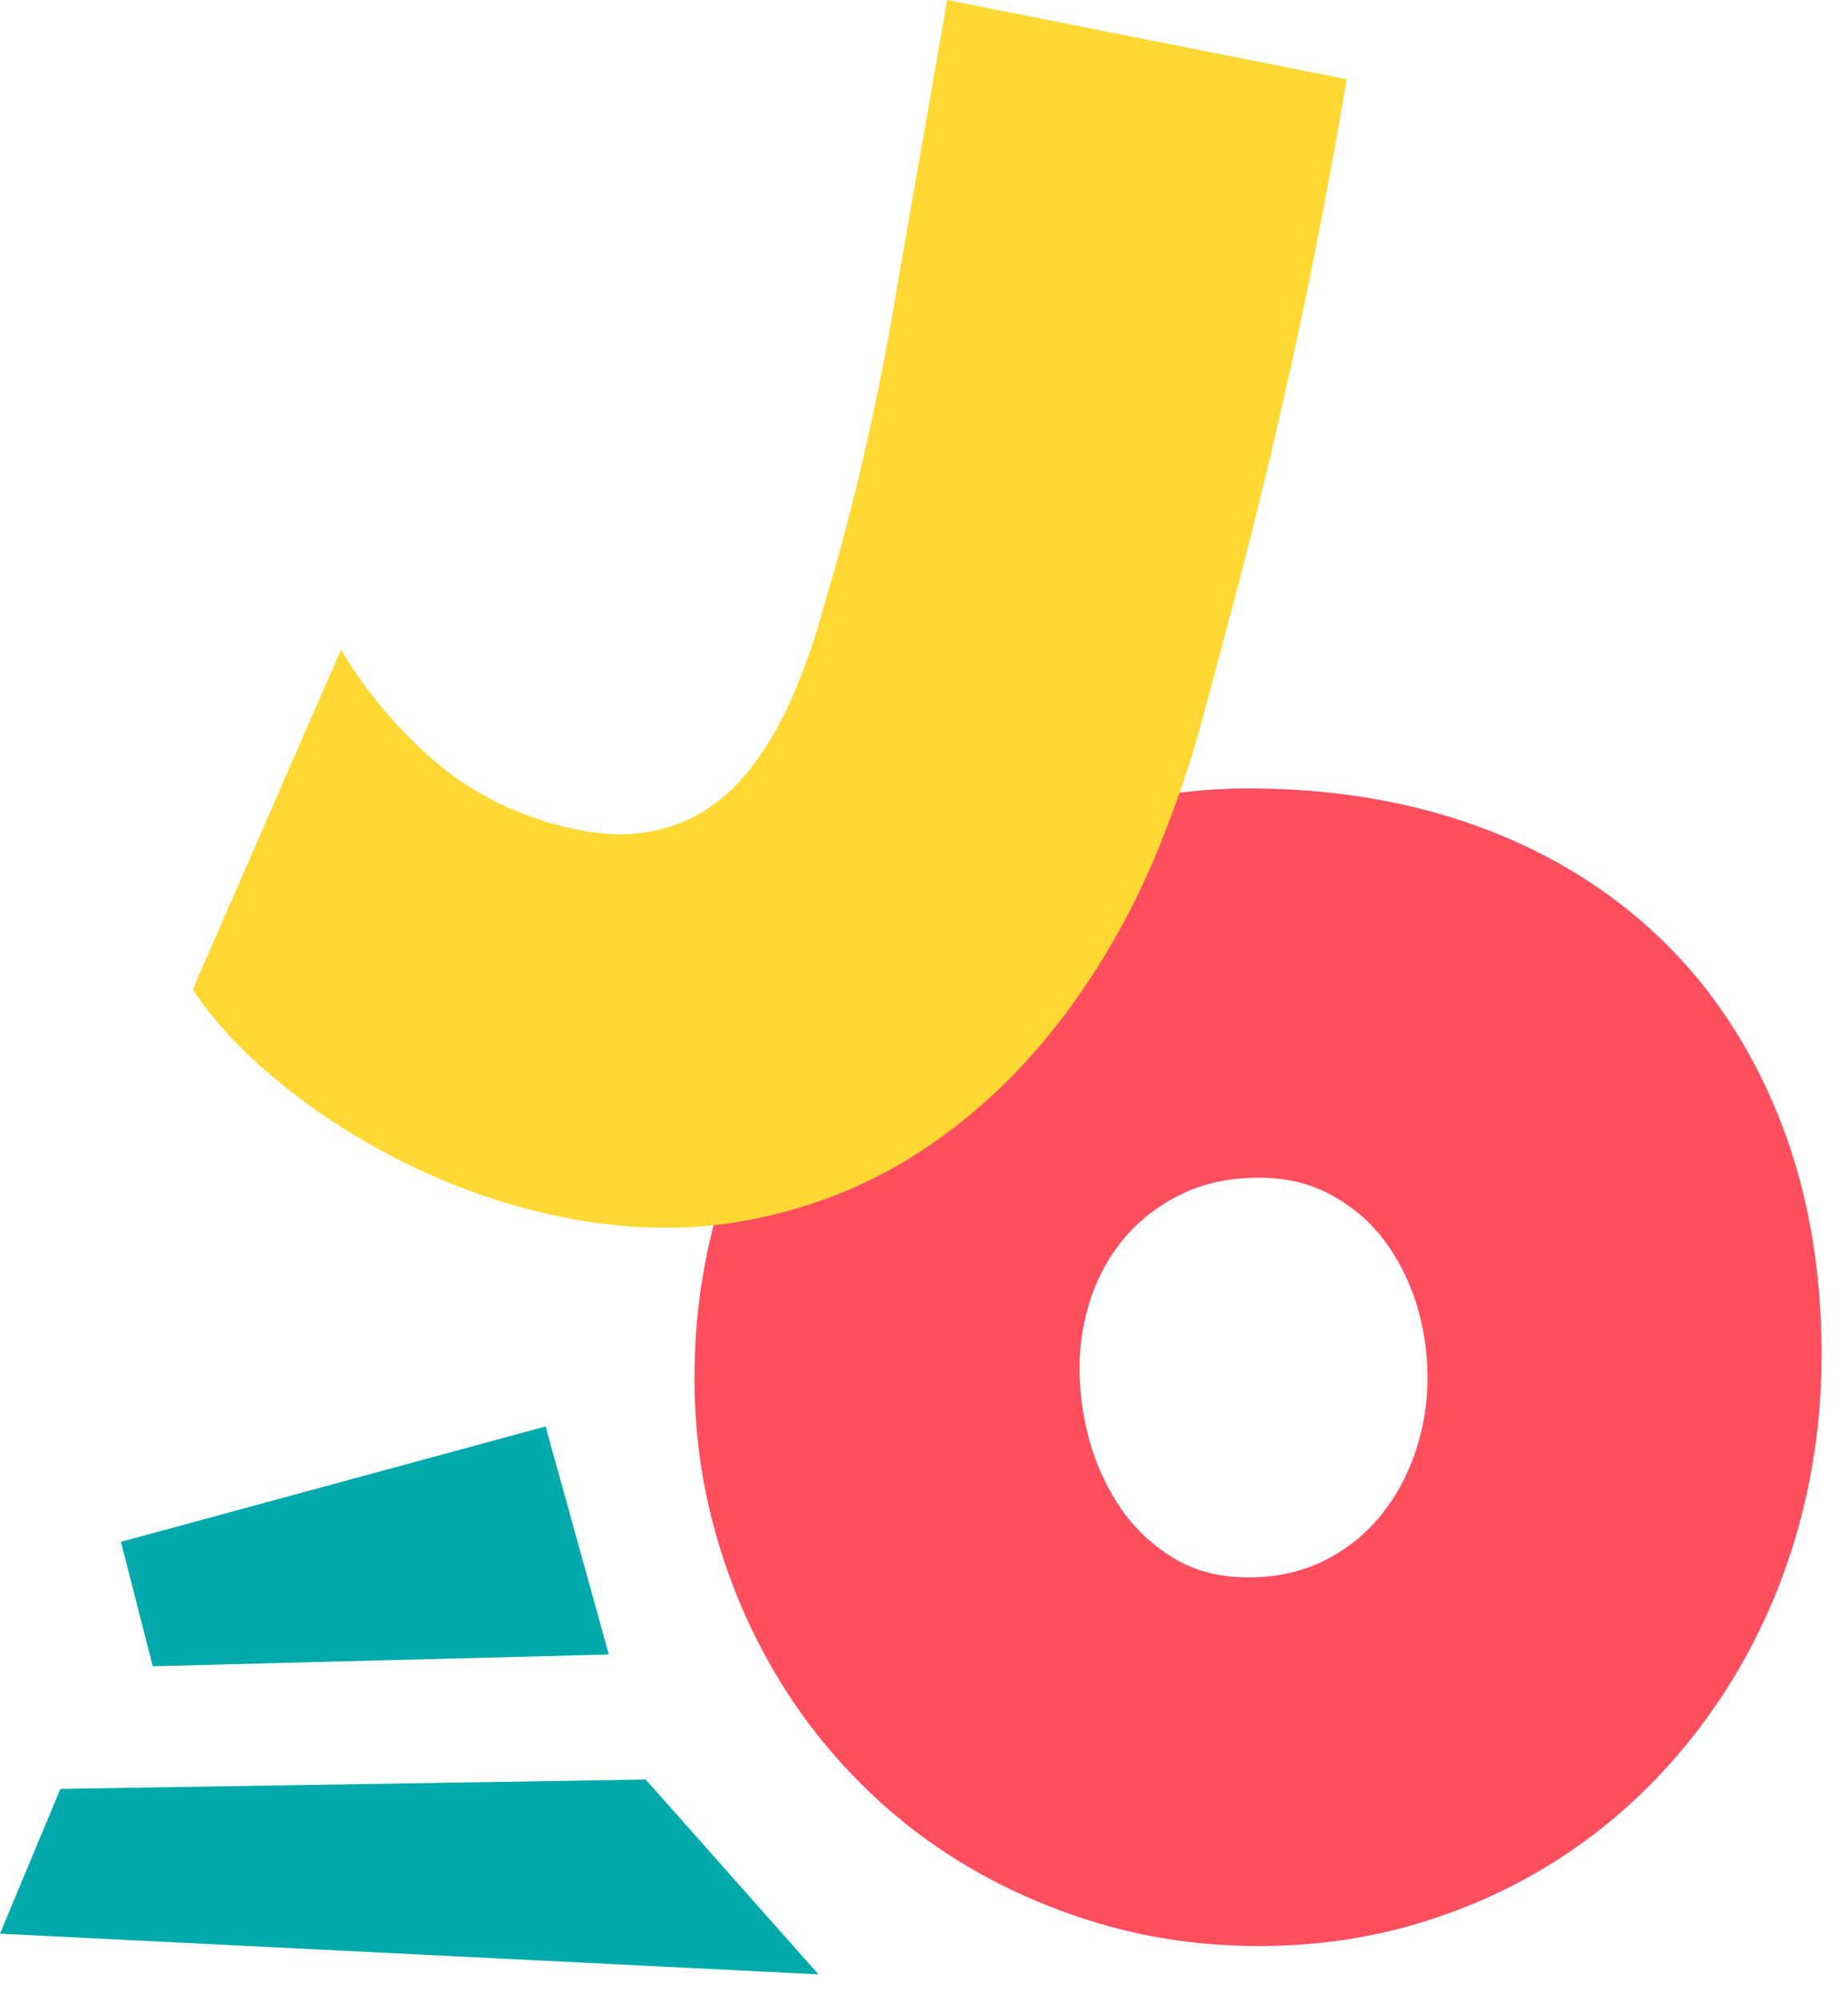
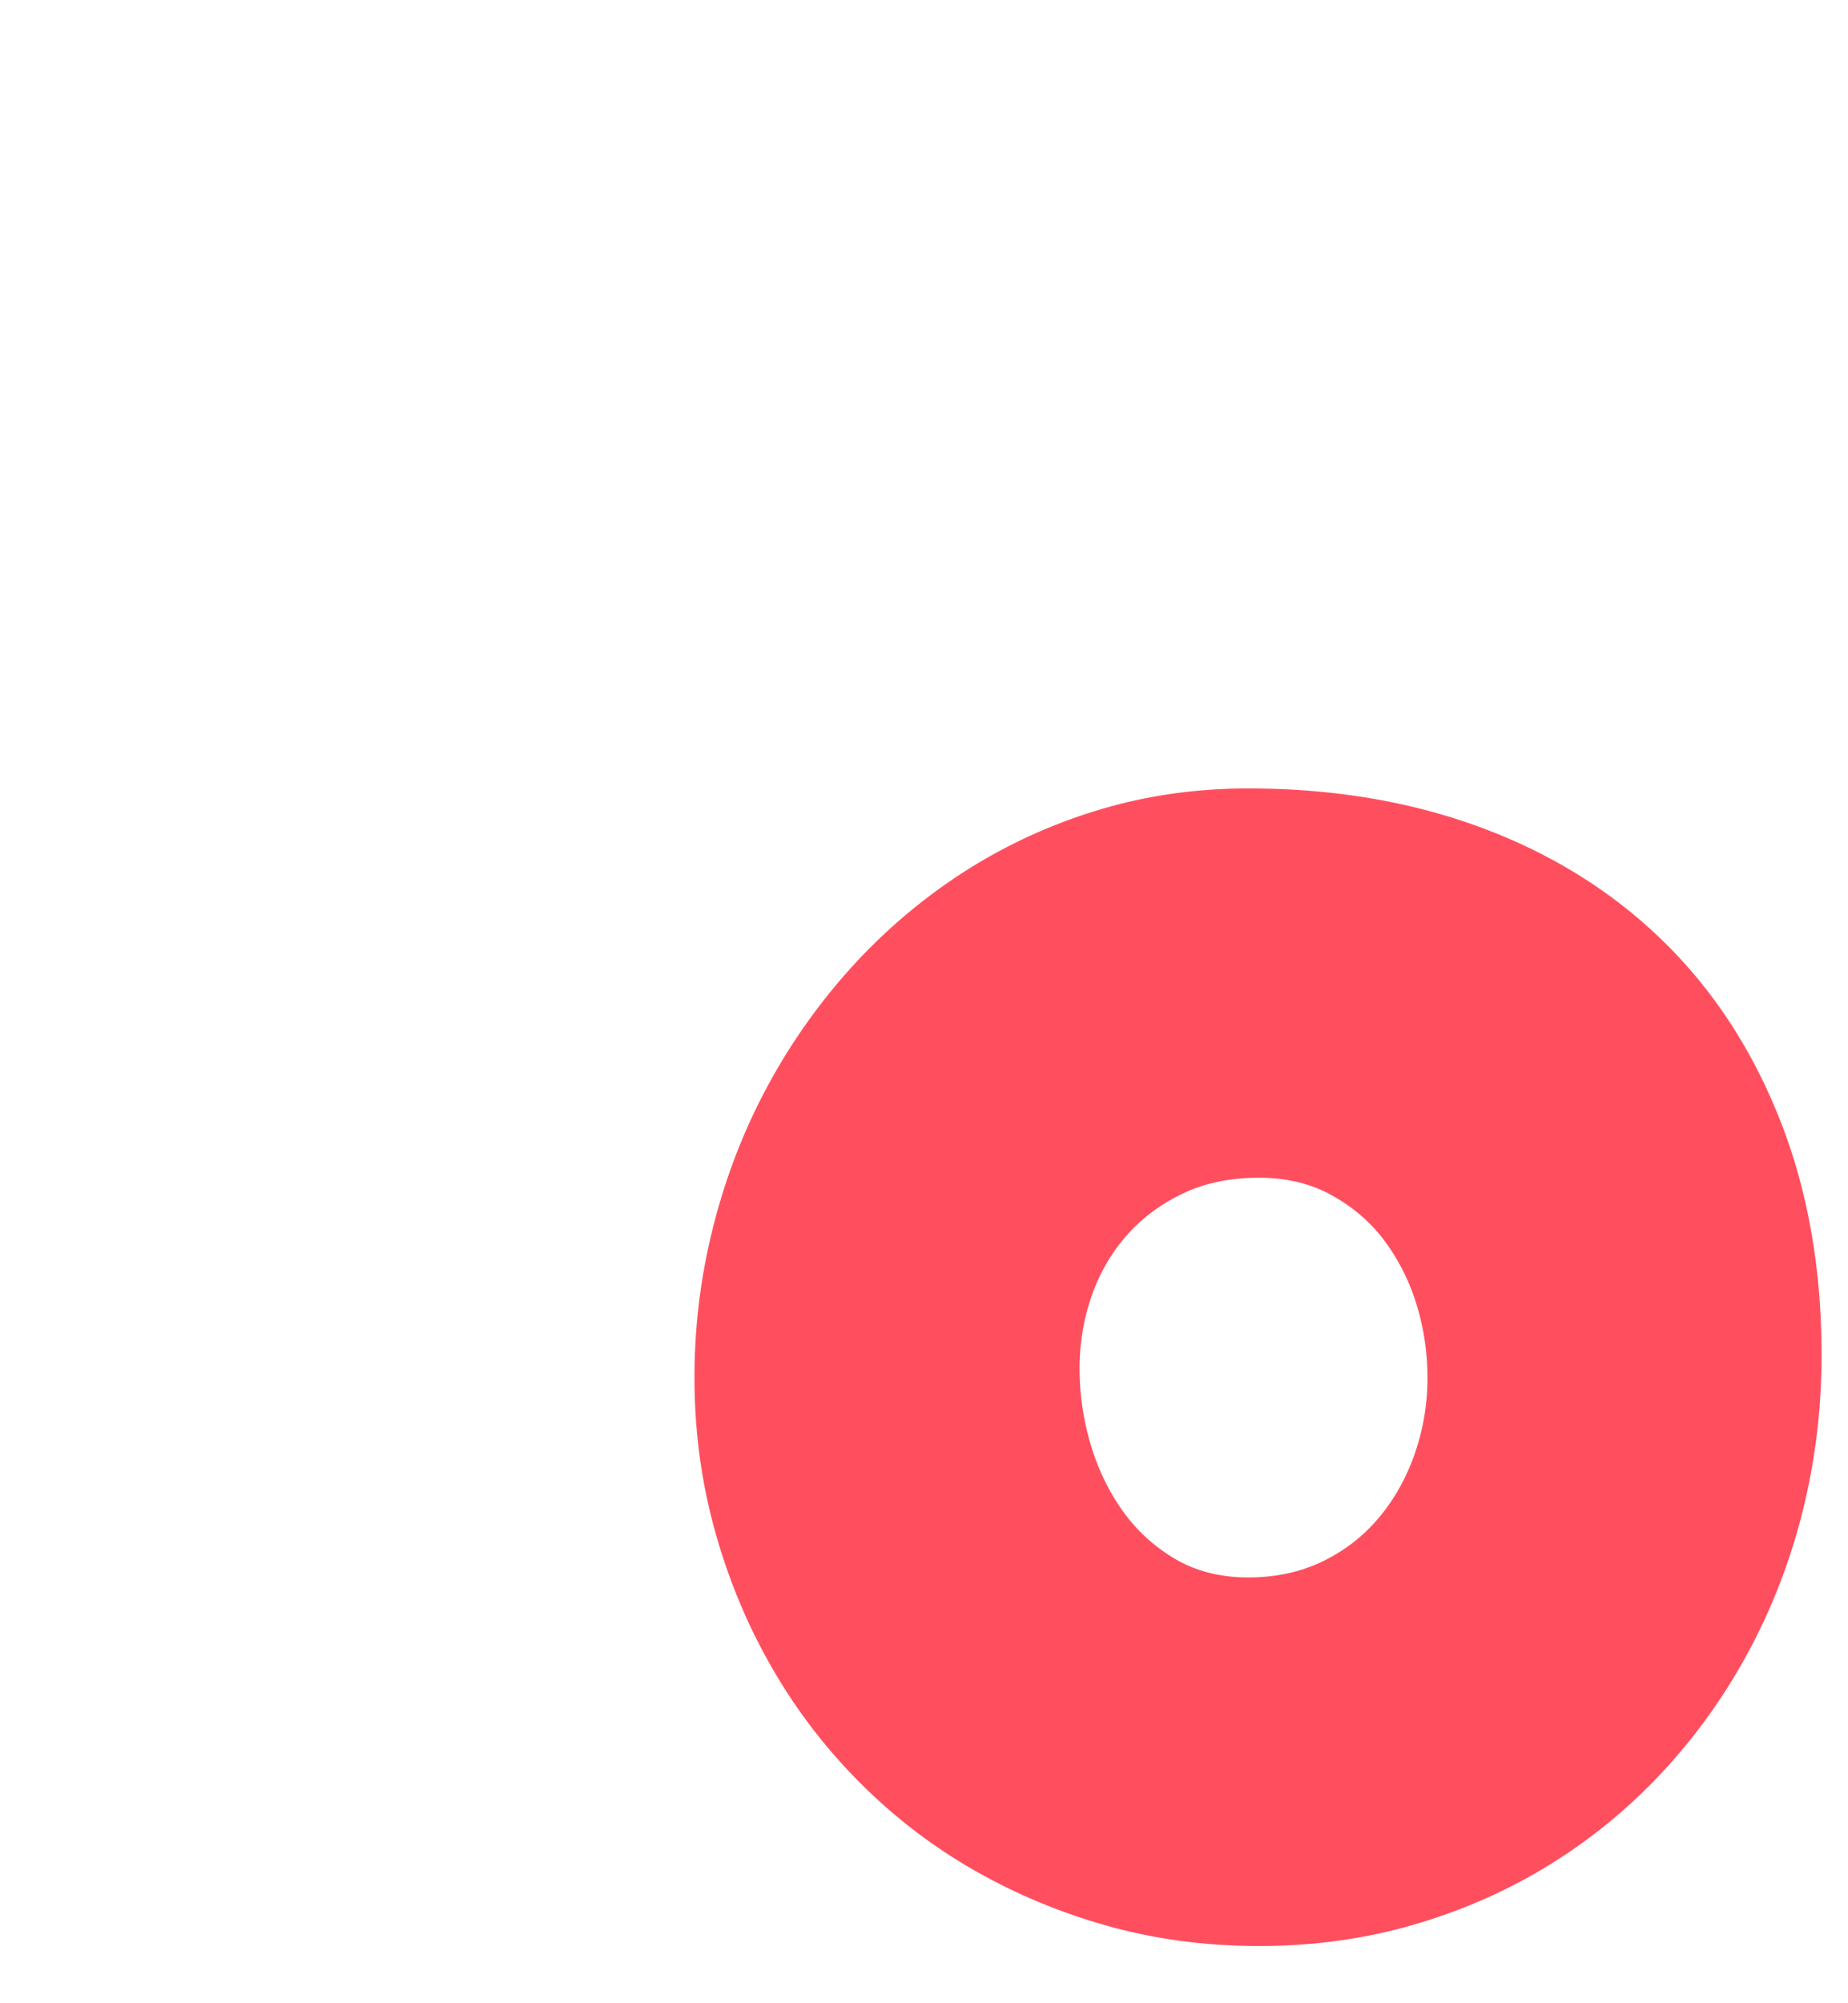
<svg xmlns="http://www.w3.org/2000/svg" width="60" height="65" fill="none" fill-rule="evenodd">
  <path d="M59.142 43.958c0 1.742-.204 3.422-.605 5.04s-.986 3.136-1.745 4.553-1.68 2.714-2.765 3.892a17.67 17.67 0 0 1-3.66 3.029c-1.354.842-2.828 1.498-4.422 1.966s-3.284.705-5.07.705c-1.73 0-3.376-.22-4.94-.66s-3.03-1.058-4.396-1.85-2.598-1.752-3.702-2.873a17.86 17.86 0 0 1-2.823-3.734c-.78-1.368-1.385-2.837-1.816-4.407s-.65-3.208-.65-4.91a19.88 19.88 0 0 1 .605-4.896c.404-1.6.983-3.107 1.743-4.524a19.59 19.59 0 0 1 2.752-3.905 18.33 18.33 0 0 1 3.616-3.073 17.4 17.4 0 0 1 4.338-2.01c1.555-.478 3.198-.718 4.925-.718 2.786 0 5.327.432 7.623 1.292s4.255 2.1 5.877 3.69 2.883 3.533 3.775 5.8 1.34 4.802 1.34 7.597zm-12.796.746a8.05 8.05 0 0 0-.36-2.397c-.24-.775-.6-1.466-1.05-2.067s-1.033-1.092-1.714-1.466-1.464-.56-2.348-.56c-.903 0-1.71.16-2.42.49s-1.32.77-1.83 1.334-.9 1.225-1.17 1.98a7.12 7.12 0 0 0-.402 2.4c0 .803.115 1.607.344 2.4s.577 1.53 1.038 2.184a5.51 5.51 0 0 0 1.714 1.578c.684.403 1.474.603 2.377.603s1.717-.177 2.437-.53 1.33-.832 1.83-1.435.884-1.297 1.153-2.083.402-1.6.402-2.44z" fill="#ff4f5f" />
-   <path d="M39.905 20.103l-.87 3.247a32.89 32.89 0 0 1-1.041 3.201c-.824 2.257-1.912 4.31-3.266 6.16s-2.92 3.367-4.698 4.555-3.77 1.98-5.96 2.363-4.55.242-7.072-.432a20.56 20.56 0 0 1-3.01-1.071c-1.02-.452-2.01-.983-2.97-1.596a20.28 20.28 0 0 1-2.674-2.038c-.822-.744-1.518-1.54-2.087-2.384l4.813-11.024c.81 1.347 1.797 2.527 2.956 3.54s2.528 1.732 4.106 2.153c1.02.273 1.923.356 2.708.247s1.477-.36 2.082-.75 1.132-.902 1.586-1.524.85-1.3 1.182-2.064a20.99 20.99 0 0 0 .874-2.366l.707-2.457c.8-2.94 1.43-5.907 1.915-8.9L30.754 0l12.97 2.57c-.994 5.92-2.267 11.762-3.82 17.532z" fill="#ffd834" />
-   <path d="M20.964 57.74l5.61 6.323L0 62.743l1.96-4.698 19.004-.304zm-3.25-11.456l2.053 7.4-14.807.382-1.033-4.038 13.787-3.744z" fill="#00aaac" />
</svg>